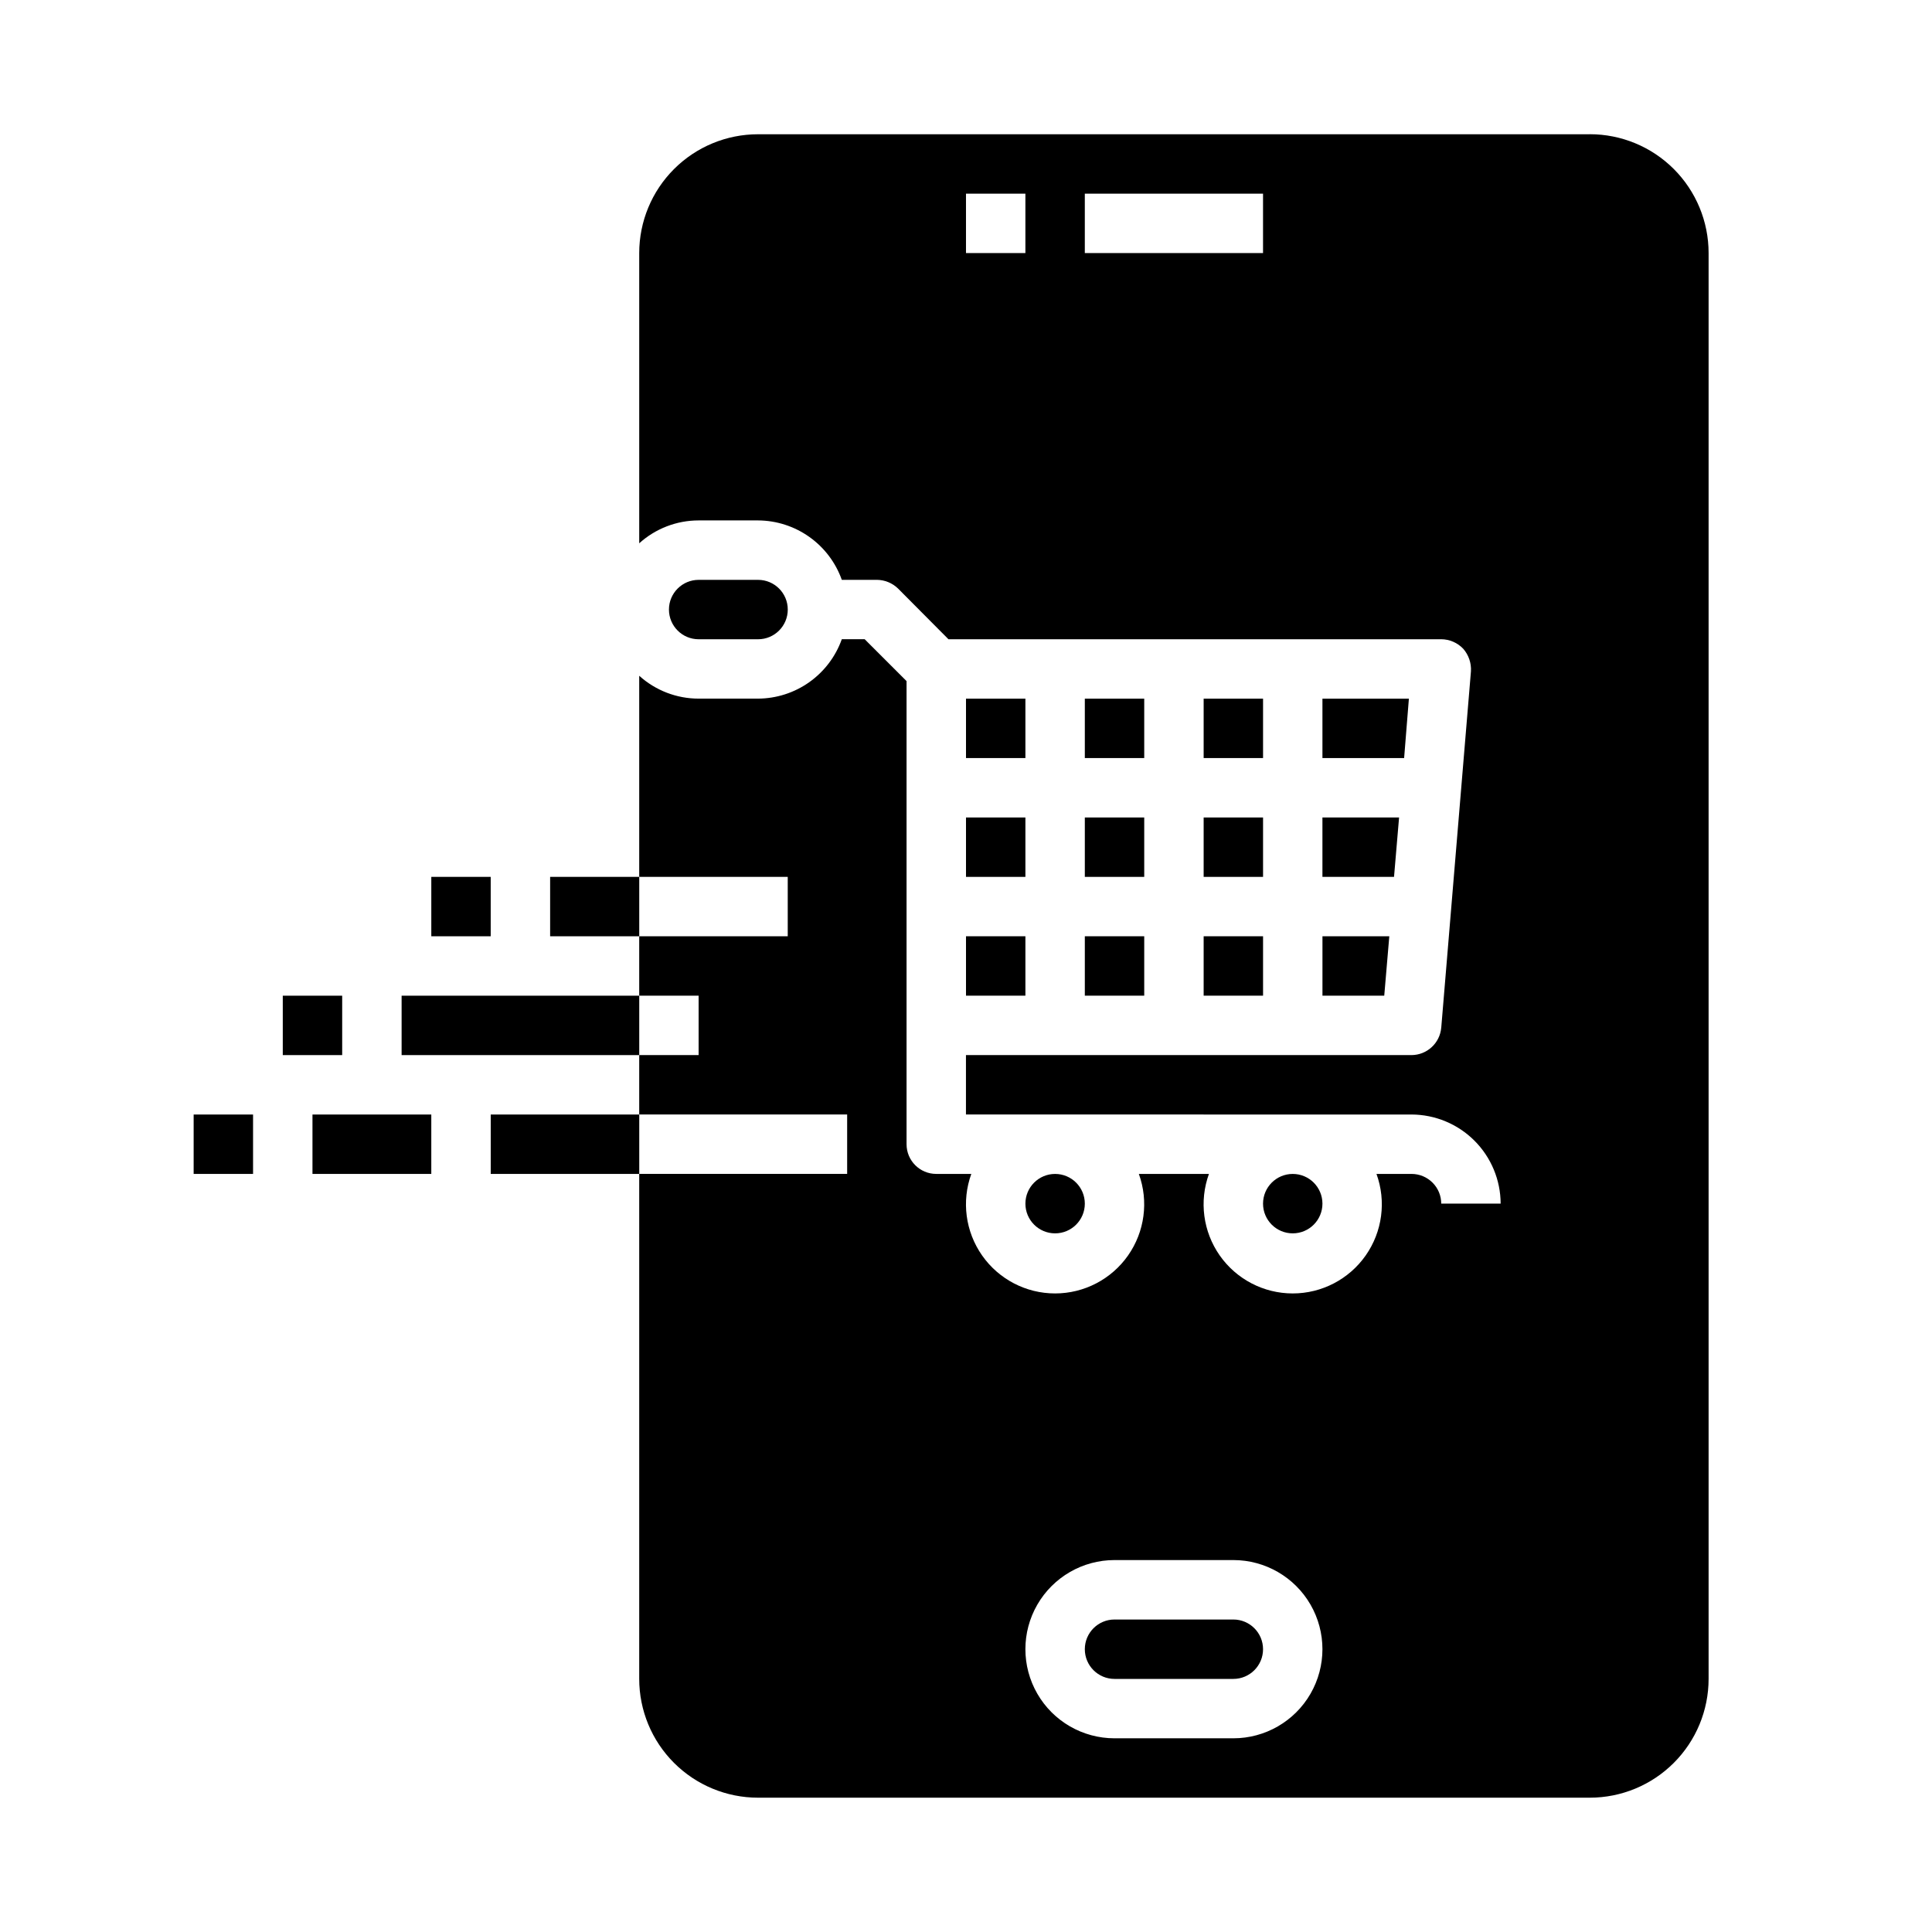
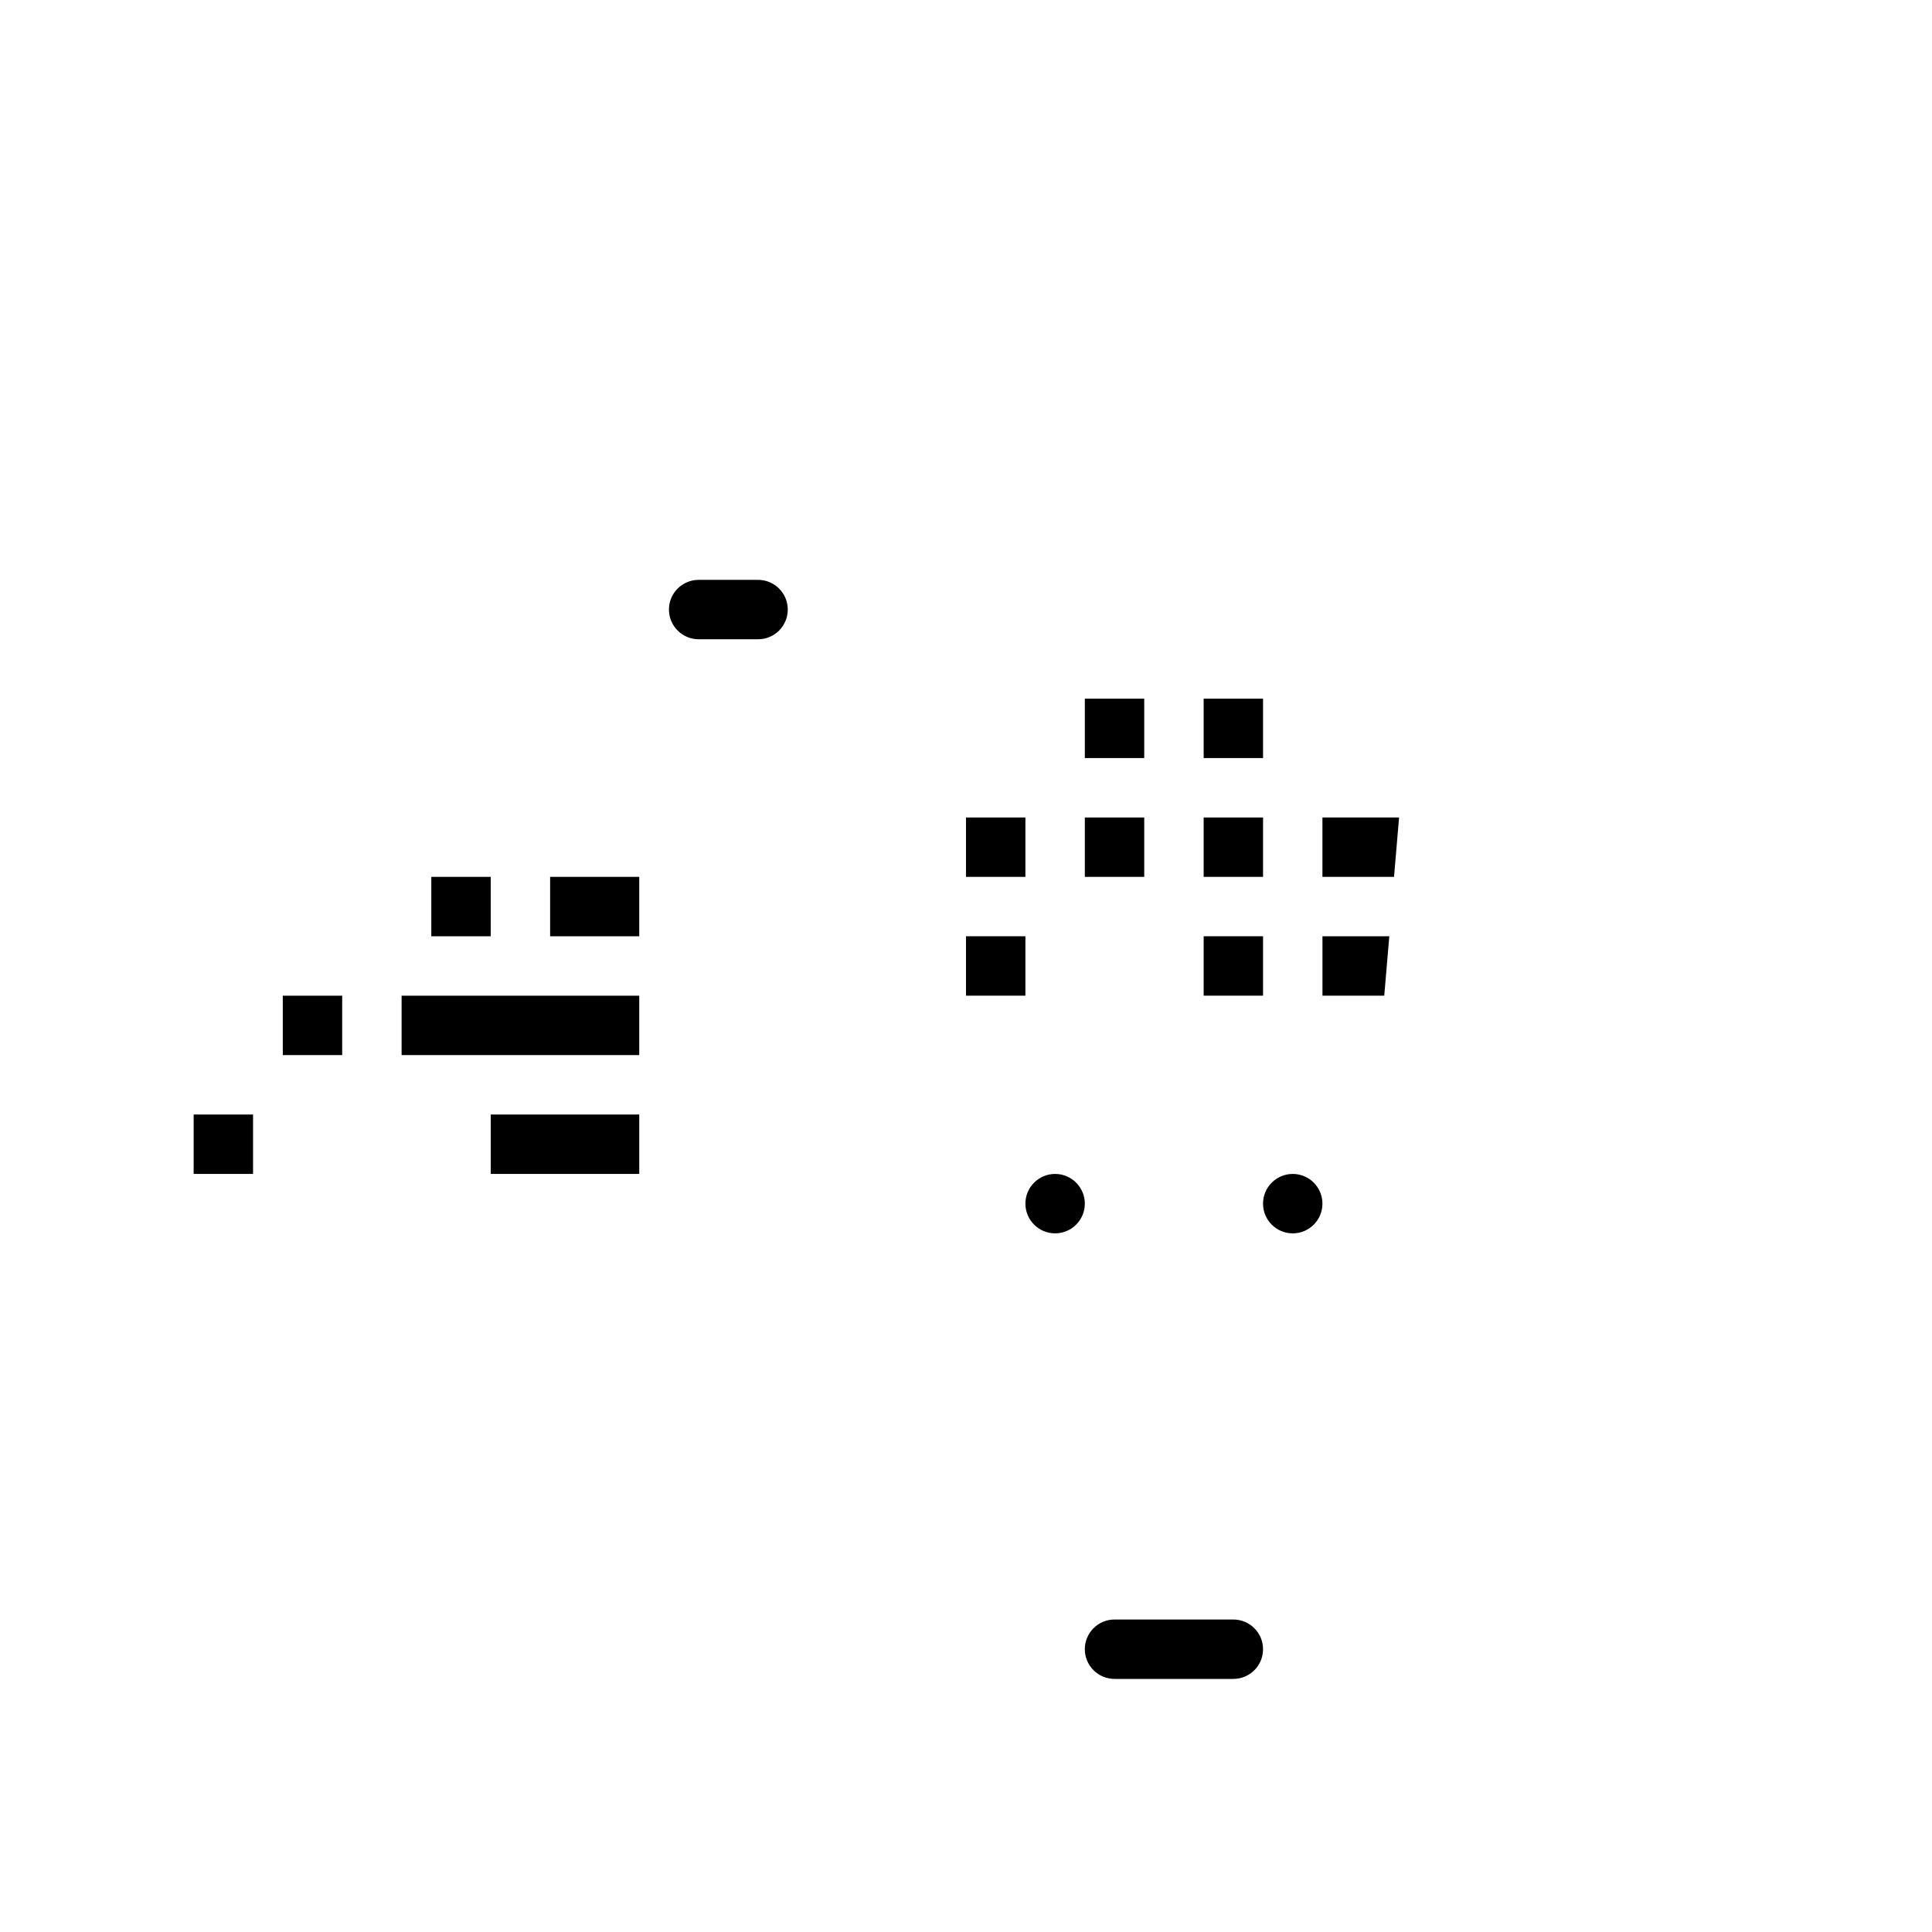
<svg xmlns="http://www.w3.org/2000/svg" fill="#000000" width="800px" height="800px" version="1.1" viewBox="144 144 512 512">
  <g>
    <path d="m462.98 392.12h15.742v15.742h-15.742z" />
    <path d="m462.98 360.64h15.742v15.742h-15.742z" />
    <path d="m462.98 329.15h15.742v15.742h-15.742z" />
    <path d="m431.49 360.64h15.742v15.742h-15.742z" />
    <path d="m431.49 329.15h15.742v15.742h-15.742z" />
    <path d="m494.46 462.98c0 4.348-3.523 7.871-7.871 7.871s-7.871-3.523-7.871-7.871c0-4.348 3.523-7.875 7.871-7.875s7.871 3.527 7.871 7.875" />
    <path d="m512.18 392.12h-17.715v15.746h16.375z" />
-     <path d="m517.37 329.15h-22.91v15.746h21.648z" />
-     <path d="m431.49 392.12h15.742v15.742h-15.742z" />
    <path d="m514.77 360.64h-20.312v15.746h18.973z" />
    <path d="m431.49 462.98c0 4.348-3.527 7.871-7.875 7.871-4.348 0-7.871-3.523-7.871-7.871 0-4.348 3.523-7.875 7.871-7.875 4.348 0 7.875 3.527 7.875 7.875" />
-     <path d="m565.31 179.58h-220.42c-8.352 0-16.359 3.316-22.266 9.223s-9.223 13.914-9.223 22.266v76.91c4.316-3.902 9.926-6.062 15.742-6.062h15.746c4.871 0.023 9.613 1.551 13.586 4.367 3.973 2.816 6.981 6.789 8.613 11.379h9.289c2.086 0.016 4.086 0.832 5.59 2.281l13.383 13.461h130.59c2.207 0.012 4.309 0.922 5.828 2.519 1.441 1.645 2.18 3.797 2.047 5.981l-7.871 94.465h-0.004c-0.363 4.082-3.773 7.219-7.871 7.242h-118.08v15.742l118.08 0.004c6.258 0.02 12.254 2.512 16.68 6.938 4.426 4.426 6.918 10.422 6.938 16.68h-15.746c0-2.09-0.828-4.094-2.305-5.566-1.477-1.477-3.477-2.309-5.566-2.309h-9.289c2.629 7.242 1.562 15.305-2.859 21.613-4.422 6.305-11.637 10.062-19.34 10.062-7.699 0-14.918-3.758-19.34-10.062-4.418-6.309-5.484-14.371-2.859-21.613h-18.578c2.629 7.242 1.562 15.305-2.859 21.613-4.418 6.305-11.637 10.062-19.34 10.062-7.699 0-14.918-3.758-19.336-10.062-4.422-6.309-5.488-14.371-2.863-21.613h-9.289c-4.348 0-7.871-3.523-7.871-7.871v-122.73l-11.098-11.098h-6.062c-1.633 4.586-4.641 8.559-8.613 11.379-3.973 2.816-8.715 4.34-13.586 4.363h-15.746c-5.816 0-11.426-2.16-15.742-6.059v53.293h39.359v15.742h-39.359v15.742h15.742v15.742l-15.742 0.004v15.742h55.105v15.742l-55.105 0.004v133.82c0 8.352 3.316 16.363 9.223 22.266 5.906 5.906 13.914 9.223 22.266 9.223h220.42c8.352 0 16.359-3.316 22.266-9.223 5.902-5.902 9.223-13.914 9.223-22.266v-377.86c0-8.352-3.32-16.359-9.223-22.266-5.906-5.906-13.914-9.223-22.266-9.223zm-149.57 31.488h-15.742v-15.746h15.742zm62.977 0h-47.23v-15.746h47.23zm-7.871 393.6h-31.488c-8.438 0-16.234-4.5-20.453-11.809-4.219-7.309-4.219-16.309 0-23.617 4.219-7.305 12.016-11.809 20.453-11.809h31.488c8.438 0 16.234 4.504 20.453 11.809 4.215 7.309 4.215 16.309 0 23.617-4.219 7.309-12.016 11.809-20.453 11.809z" />
    <path d="m329.15 313.41h15.746c4.348 0 7.871-3.523 7.871-7.871s-3.523-7.871-7.871-7.871h-15.746c-4.348 0-7.871 3.523-7.871 7.871s3.523 7.871 7.871 7.871z" />
-     <path d="m400 329.15h15.742v15.742h-15.742z" />
    <path d="m400 392.12h15.742v15.742h-15.742z" />
    <path d="m400 360.64h15.742v15.742h-15.742z" />
    <path d="m439.36 588.93h31.488c4.348 0 7.871-3.523 7.871-7.871 0-4.348-3.523-7.871-7.871-7.871h-31.488c-4.348 0-7.871 3.523-7.871 7.871 0 4.348 3.523 7.871 7.871 7.871z" />
    <path d="m195.32 439.36h15.742v15.742h-15.742z" />
-     <path d="m226.81 439.36h31.488v15.742h-31.488z" />
    <path d="m274.05 439.36h39.359v15.742h-39.359z" />
    <path d="m250.43 407.87h62.977v15.742h-62.977z" />
    <path d="m289.79 376.38h23.617v15.742h-23.617z" />
    <path d="m258.3 376.38h15.742v15.742h-15.742z" />
    <path d="m218.94 407.87h15.742v15.742h-15.742z" />
  </g>
</svg>